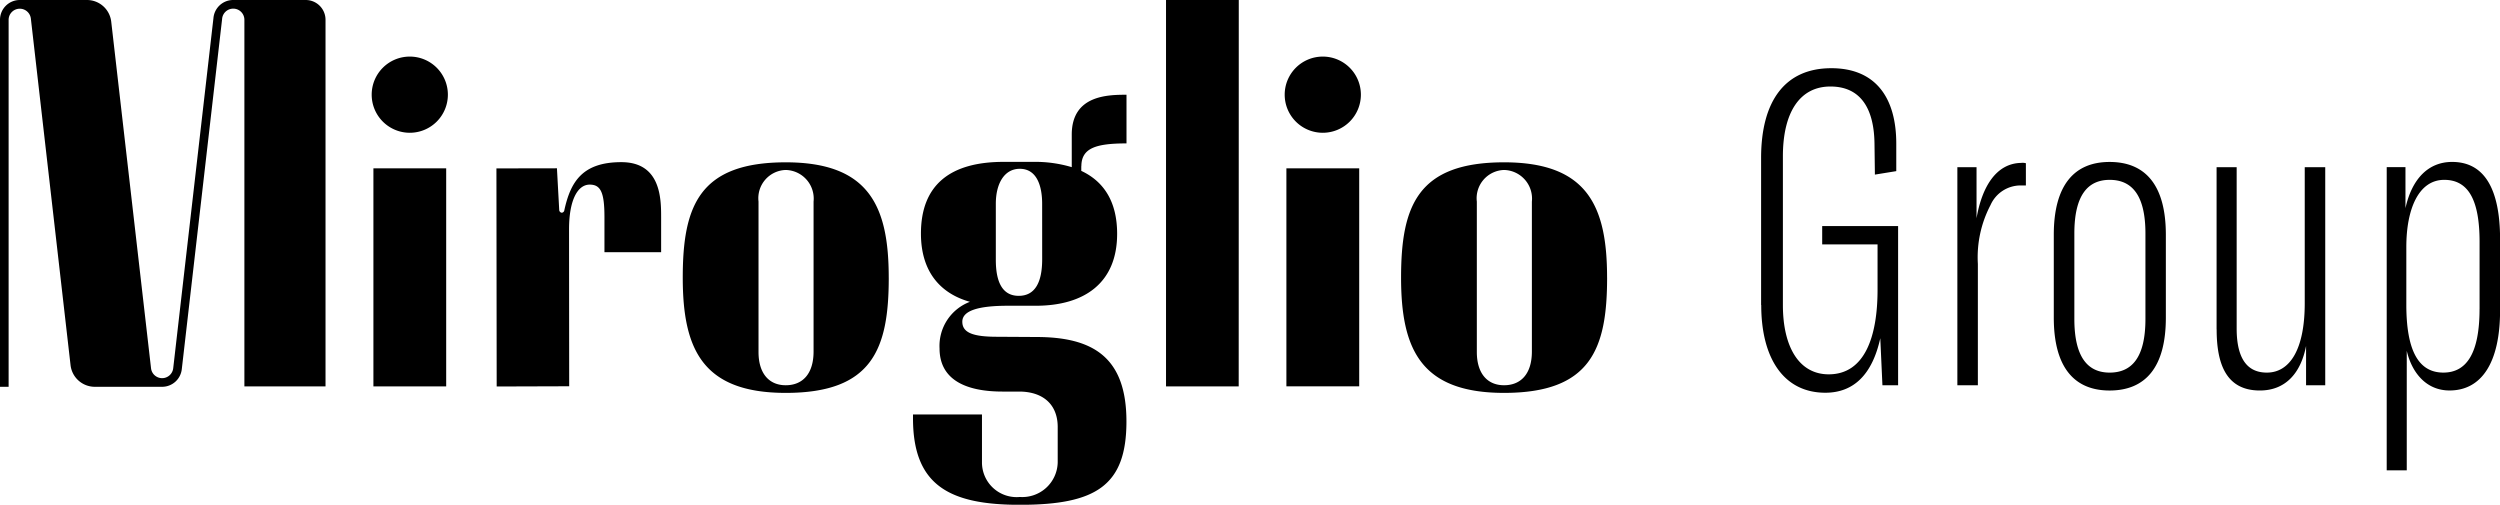
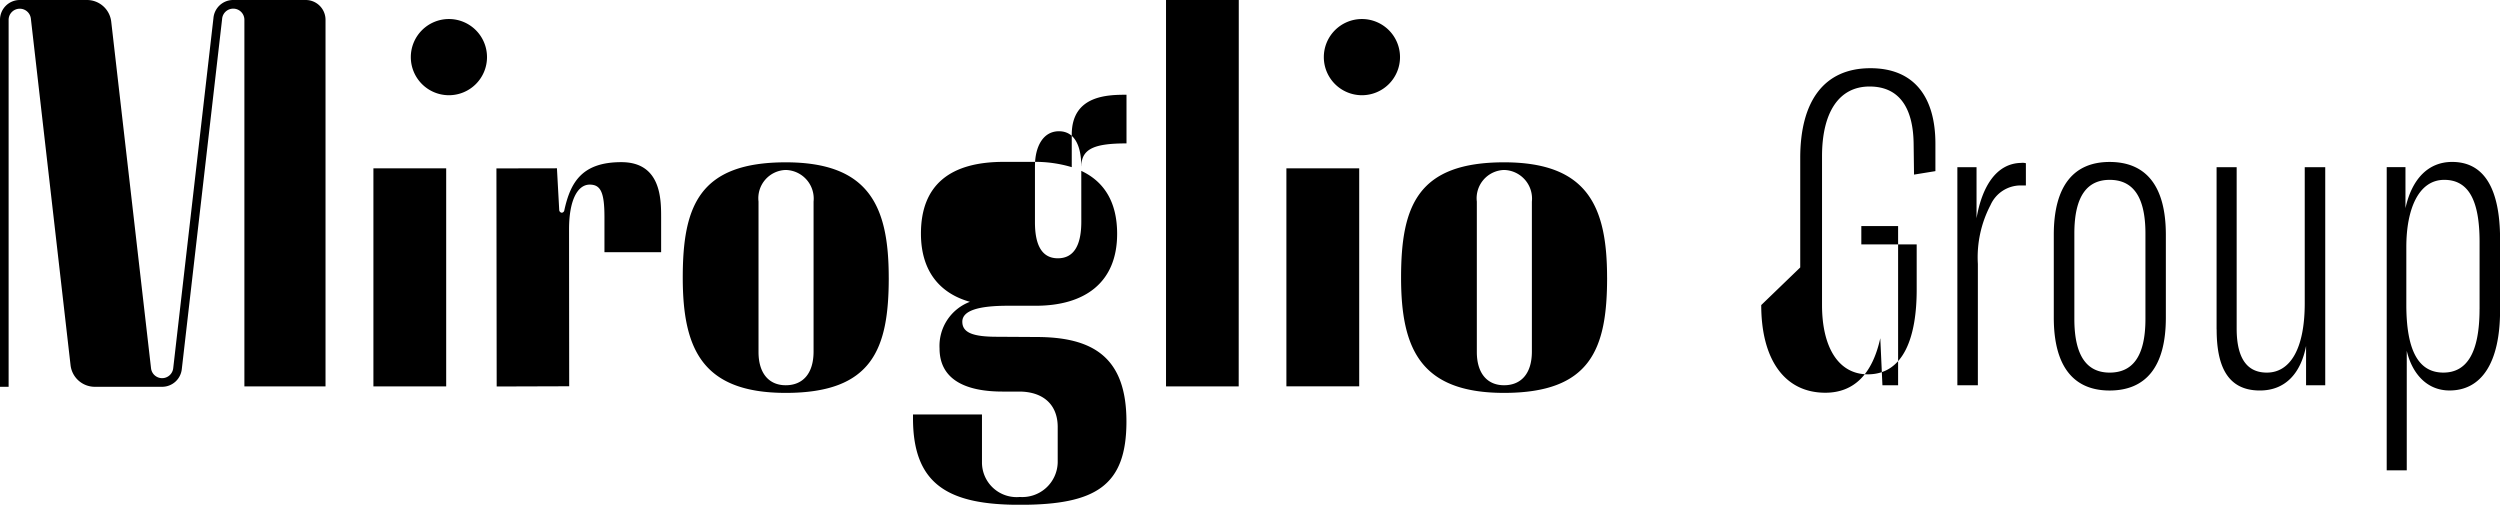
<svg xmlns="http://www.w3.org/2000/svg" width="207.312" height="41.856" viewBox="0 0 207.312 41.856">
-   <path id="miroglio" d="M102.725,0H96.692l0,32.04h6.027Zm9.987,13.957h-6.038l0,18.082h6.038Zm-81.747,0V32.04H37l0-18.082ZM.715,1.642a.925.925,0,0,1,1.843-.108L5.851,30.286a2.025,2.025,0,0,0,2.012,1.789h5.581a1.642,1.642,0,0,0,1.63-1.454L18.418,1.581a.925.925,0,0,1,1.848.061v30.4h6.728V1.642A1.642,1.642,0,0,0,25.352,0H19.339A1.641,1.641,0,0,0,17.7,1.5L14.363,30.539a.925.925,0,0,1-1.838,0L9.223,1.794A2.026,2.026,0,0,0,7.211,0H1.642A1.64,1.64,0,0,0,0,1.642V32.075H.715ZM54.824,18.01c0-1.494-.007-4.568-3.306-4.563-3.245,0-4.212,1.66-4.72,3.982h0a.235.235,0,0,1-.218.211.239.239,0,0,1-.206-.211v0l-.19-3.473-5.018.009.021,18.085,6.013-.019s-.012-11.927-.012-13.012c0-2.441.718-3.71,1.712-3.71.905,0,1.222.631,1.224,2.666,0,.225,0,2.938,0,2.938l4.7,0c0-.408,0-2.488,0-2.894Zm78.445,5.009c0,5.921-1.358,9.561-8.545,9.561h0c-6.913,0-8.54-3.639-8.54-9.561s1.358-9.558,8.543-9.558h0c6.913,0,8.54,3.639,8.54,9.558Zm-6.238-6.3a2.376,2.376,0,0,0-2.307-2.624,2.346,2.346,0,0,0-2.258,2.624V29.191c0,1.761.858,2.755,2.258,2.755,1.358,0,2.307-.9,2.307-2.8ZM73.7,23.019c0,5.921-1.355,9.561-8.543,9.561h0c-6.913,0-8.54-3.639-8.54-9.561s1.358-9.558,8.543-9.558h0c6.913,0,8.538,3.639,8.538,9.558Zm-6.235-6.3a2.376,2.376,0,0,0-2.307-2.624A2.344,2.344,0,0,0,62.9,16.715V29.191c0,1.761.858,2.755,2.258,2.755,1.358,0,2.307-.9,2.307-2.8Zm22.2-2.941,0,.392c1.9.889,2.973,2.589,2.973,5.218,0,4.085-2.73,5.966-6.749,5.966H83.585c-2.49,0-3.785.417-3.785,1.323,0,.924.91,1.25,2.891,1.25l3.238.019c4.713,0,7.481,1.679,7.481,7s-2.519,6.915-8.841,6.915c-5.851,0-8.859-1.62-8.859-7.171v-.319H81.43v3.972a2.873,2.873,0,0,0,3.14,2.868,2.936,2.936,0,0,0,3.14-2.868V35.351c-.03-1.911-1.325-2.88-3.2-2.88v0c-.76,0-1.109,0-1.369,0-3.285,0-5.229-1.128-5.229-3.578a3.907,3.907,0,0,1,2.519-3.865c-2.481-.694-4.062-2.53-4.062-5.656,0-4.1,2.493-5.949,6.857-5.949h2.469a10.559,10.559,0,0,1,3.18.439v-2.7c0-3.3,3.049-3.3,4.54-3.306v4.036c-2.53,0-3.736.385-3.743,1.892Zm-3.245,3.114c0-1.491-.45-2.894-1.853-2.894-1.311,0-1.989,1.266-1.989,2.894v4.657c0,1.761.5,2.983,1.9,2.983,1.358,0,1.944-1.13,1.944-3.03Zm23.272-12.2a3.159,3.159,0,1,0,3.159,3.159,3.159,3.159,0,0,0-3.159-3.159Zm-75.711,0a3.159,3.159,0,1,0,3.159,3.159,3.159,3.159,0,0,0-3.159-3.159Zm112.058,20.6V13.106c0-4.737,1.989-7.45,5.82-7.45,3.689,0,5.389,2.46,5.389,6.256v2.279l-1.773.288-.033-2.568c-.038-2.927-1.158-4.737-3.656-4.737-2.53,0-3.94,2.132-3.94,5.787V25.291c0,3.473,1.337,5.75,3.8,5.75,3,0,4.05-3.145,4.05-7.012V20.268h-4.591v-1.52H157.4v13.2h-1.3l-.178-3.9c-.652,2.964-2.171,4.519-4.556,4.519-3.4,0-5.316-2.784-5.316-7.27ZM167.67,13.5a1.137,1.137,0,0,1,.326.035v1.843h-.434a2.734,2.734,0,0,0-2.5,1.63,9.326,9.326,0,0,0-1.048,4.88V31.946h-1.7V13.866h1.59V18.1c.434-2.53,1.592-4.592,3.759-4.592Zm2.64,12.837V19.471c0-4.12,1.7-6.041,4.629-6.041,2.966,0,4.664,1.921,4.664,6.041v6.871c0,4.12-1.7,6.041-4.664,6.041-2.929,0-4.629-1.921-4.629-6.041Zm7.6.108V19.363c0-3.182-1.121-4.448-2.966-4.448-1.808,0-2.929,1.266-2.929,4.448v7.087c0,3.182,1.121,4.448,2.929,4.448,1.846,0,2.966-1.266,2.966-4.448Zm5.9.868V13.866h1.665V27.244c0,2.676,1.011,3.654,2.5,3.654,1.951,0,3.145-1.989,3.145-5.75V13.866h1.7v18.08h-1.59V28.691c-.436,2.244-1.7,3.691-3.834,3.691-2.819,0-3.581-2.247-3.581-5.065Zm14.108-13.451h1.555v3.4c.542-2.46,1.918-3.834,3.869-3.834,2.568,0,3.977,2.064,3.977,6.439v5.858c0,4.376-1.552,6.655-4.193,6.655-1.989,0-3.147-1.557-3.546-3.292V39h-1.663Zm7.7,11.751V20.047c0-3.541-.976-5.133-2.929-5.133-2.132,0-3.145,2.425-3.145,5.569v4.772c0,3.691.94,5.642,3.072,5.642,1.918,0,3-1.592,3-5.281Z" transform="translate(0)" fill-rule="evenodd" />
+   <path id="miroglio" d="M102.725,0H96.692l0,32.04h6.027Zm9.987,13.957h-6.038l0,18.082h6.038Zm-81.747,0V32.04H37l0-18.082ZM.715,1.642a.925.925,0,0,1,1.843-.108L5.851,30.286a2.025,2.025,0,0,0,2.012,1.789h5.581a1.642,1.642,0,0,0,1.63-1.454L18.418,1.581a.925.925,0,0,1,1.848.061v30.4h6.728V1.642A1.642,1.642,0,0,0,25.352,0H19.339A1.641,1.641,0,0,0,17.7,1.5L14.363,30.539a.925.925,0,0,1-1.838,0L9.223,1.794A2.026,2.026,0,0,0,7.211,0H1.642A1.64,1.64,0,0,0,0,1.642V32.075H.715ZM54.824,18.01c0-1.494-.007-4.568-3.306-4.563-3.245,0-4.212,1.66-4.72,3.982h0a.235.235,0,0,1-.218.211.239.239,0,0,1-.206-.211v0l-.19-3.473-5.018.009.021,18.085,6.013-.019s-.012-11.927-.012-13.012c0-2.441.718-3.71,1.712-3.71.905,0,1.222.631,1.224,2.666,0,.225,0,2.938,0,2.938l4.7,0c0-.408,0-2.488,0-2.894Zm78.445,5.009c0,5.921-1.358,9.561-8.545,9.561h0c-6.913,0-8.54-3.639-8.54-9.561s1.358-9.558,8.543-9.558h0c6.913,0,8.54,3.639,8.54,9.558Zm-6.238-6.3a2.376,2.376,0,0,0-2.307-2.624,2.346,2.346,0,0,0-2.258,2.624V29.191c0,1.761.858,2.755,2.258,2.755,1.358,0,2.307-.9,2.307-2.8ZM73.7,23.019c0,5.921-1.355,9.561-8.543,9.561h0c-6.913,0-8.54-3.639-8.54-9.561s1.358-9.558,8.543-9.558h0c6.913,0,8.538,3.639,8.538,9.558Zm-6.235-6.3a2.376,2.376,0,0,0-2.307-2.624A2.344,2.344,0,0,0,62.9,16.715V29.191c0,1.761.858,2.755,2.258,2.755,1.358,0,2.307-.9,2.307-2.8Zm22.2-2.941,0,.392c1.9.889,2.973,2.589,2.973,5.218,0,4.085-2.73,5.966-6.749,5.966H83.585c-2.49,0-3.785.417-3.785,1.323,0,.924.91,1.25,2.891,1.25l3.238.019c4.713,0,7.481,1.679,7.481,7s-2.519,6.915-8.841,6.915c-5.851,0-8.859-1.62-8.859-7.171v-.319H81.43v3.972a2.873,2.873,0,0,0,3.14,2.868,2.936,2.936,0,0,0,3.14-2.868V35.351c-.03-1.911-1.325-2.88-3.2-2.88v0c-.76,0-1.109,0-1.369,0-3.285,0-5.229-1.128-5.229-3.578a3.907,3.907,0,0,1,2.519-3.865c-2.481-.694-4.062-2.53-4.062-5.656,0-4.1,2.493-5.949,6.857-5.949h2.469a10.559,10.559,0,0,1,3.18.439v-2.7c0-3.3,3.049-3.3,4.54-3.306v4.036c-2.53,0-3.736.385-3.743,1.892Zc0-1.491-.45-2.894-1.853-2.894-1.311,0-1.989,1.266-1.989,2.894v4.657c0,1.761.5,2.983,1.9,2.983,1.358,0,1.944-1.13,1.944-3.03Zm23.272-12.2a3.159,3.159,0,1,0,3.159,3.159,3.159,3.159,0,0,0-3.159-3.159Zm-75.711,0a3.159,3.159,0,1,0,3.159,3.159,3.159,3.159,0,0,0-3.159-3.159Zm112.058,20.6V13.106c0-4.737,1.989-7.45,5.82-7.45,3.689,0,5.389,2.46,5.389,6.256v2.279l-1.773.288-.033-2.568c-.038-2.927-1.158-4.737-3.656-4.737-2.53,0-3.94,2.132-3.94,5.787V25.291c0,3.473,1.337,5.75,3.8,5.75,3,0,4.05-3.145,4.05-7.012V20.268h-4.591v-1.52H157.4v13.2h-1.3l-.178-3.9c-.652,2.964-2.171,4.519-4.556,4.519-3.4,0-5.316-2.784-5.316-7.27ZM167.67,13.5a1.137,1.137,0,0,1,.326.035v1.843h-.434a2.734,2.734,0,0,0-2.5,1.63,9.326,9.326,0,0,0-1.048,4.88V31.946h-1.7V13.866h1.59V18.1c.434-2.53,1.592-4.592,3.759-4.592Zm2.64,12.837V19.471c0-4.12,1.7-6.041,4.629-6.041,2.966,0,4.664,1.921,4.664,6.041v6.871c0,4.12-1.7,6.041-4.664,6.041-2.929,0-4.629-1.921-4.629-6.041Zm7.6.108V19.363c0-3.182-1.121-4.448-2.966-4.448-1.808,0-2.929,1.266-2.929,4.448v7.087c0,3.182,1.121,4.448,2.929,4.448,1.846,0,2.966-1.266,2.966-4.448Zm5.9.868V13.866h1.665V27.244c0,2.676,1.011,3.654,2.5,3.654,1.951,0,3.145-1.989,3.145-5.75V13.866h1.7v18.08h-1.59V28.691c-.436,2.244-1.7,3.691-3.834,3.691-2.819,0-3.581-2.247-3.581-5.065Zm14.108-13.451h1.555v3.4c.542-2.46,1.918-3.834,3.869-3.834,2.568,0,3.977,2.064,3.977,6.439v5.858c0,4.376-1.552,6.655-4.193,6.655-1.989,0-3.147-1.557-3.546-3.292V39h-1.663Zm7.7,11.751V20.047c0-3.541-.976-5.133-2.929-5.133-2.132,0-3.145,2.425-3.145,5.569v4.772c0,3.691.94,5.642,3.072,5.642,1.918,0,3-1.592,3-5.281Z" transform="translate(0)" fill-rule="evenodd" />
</svg>